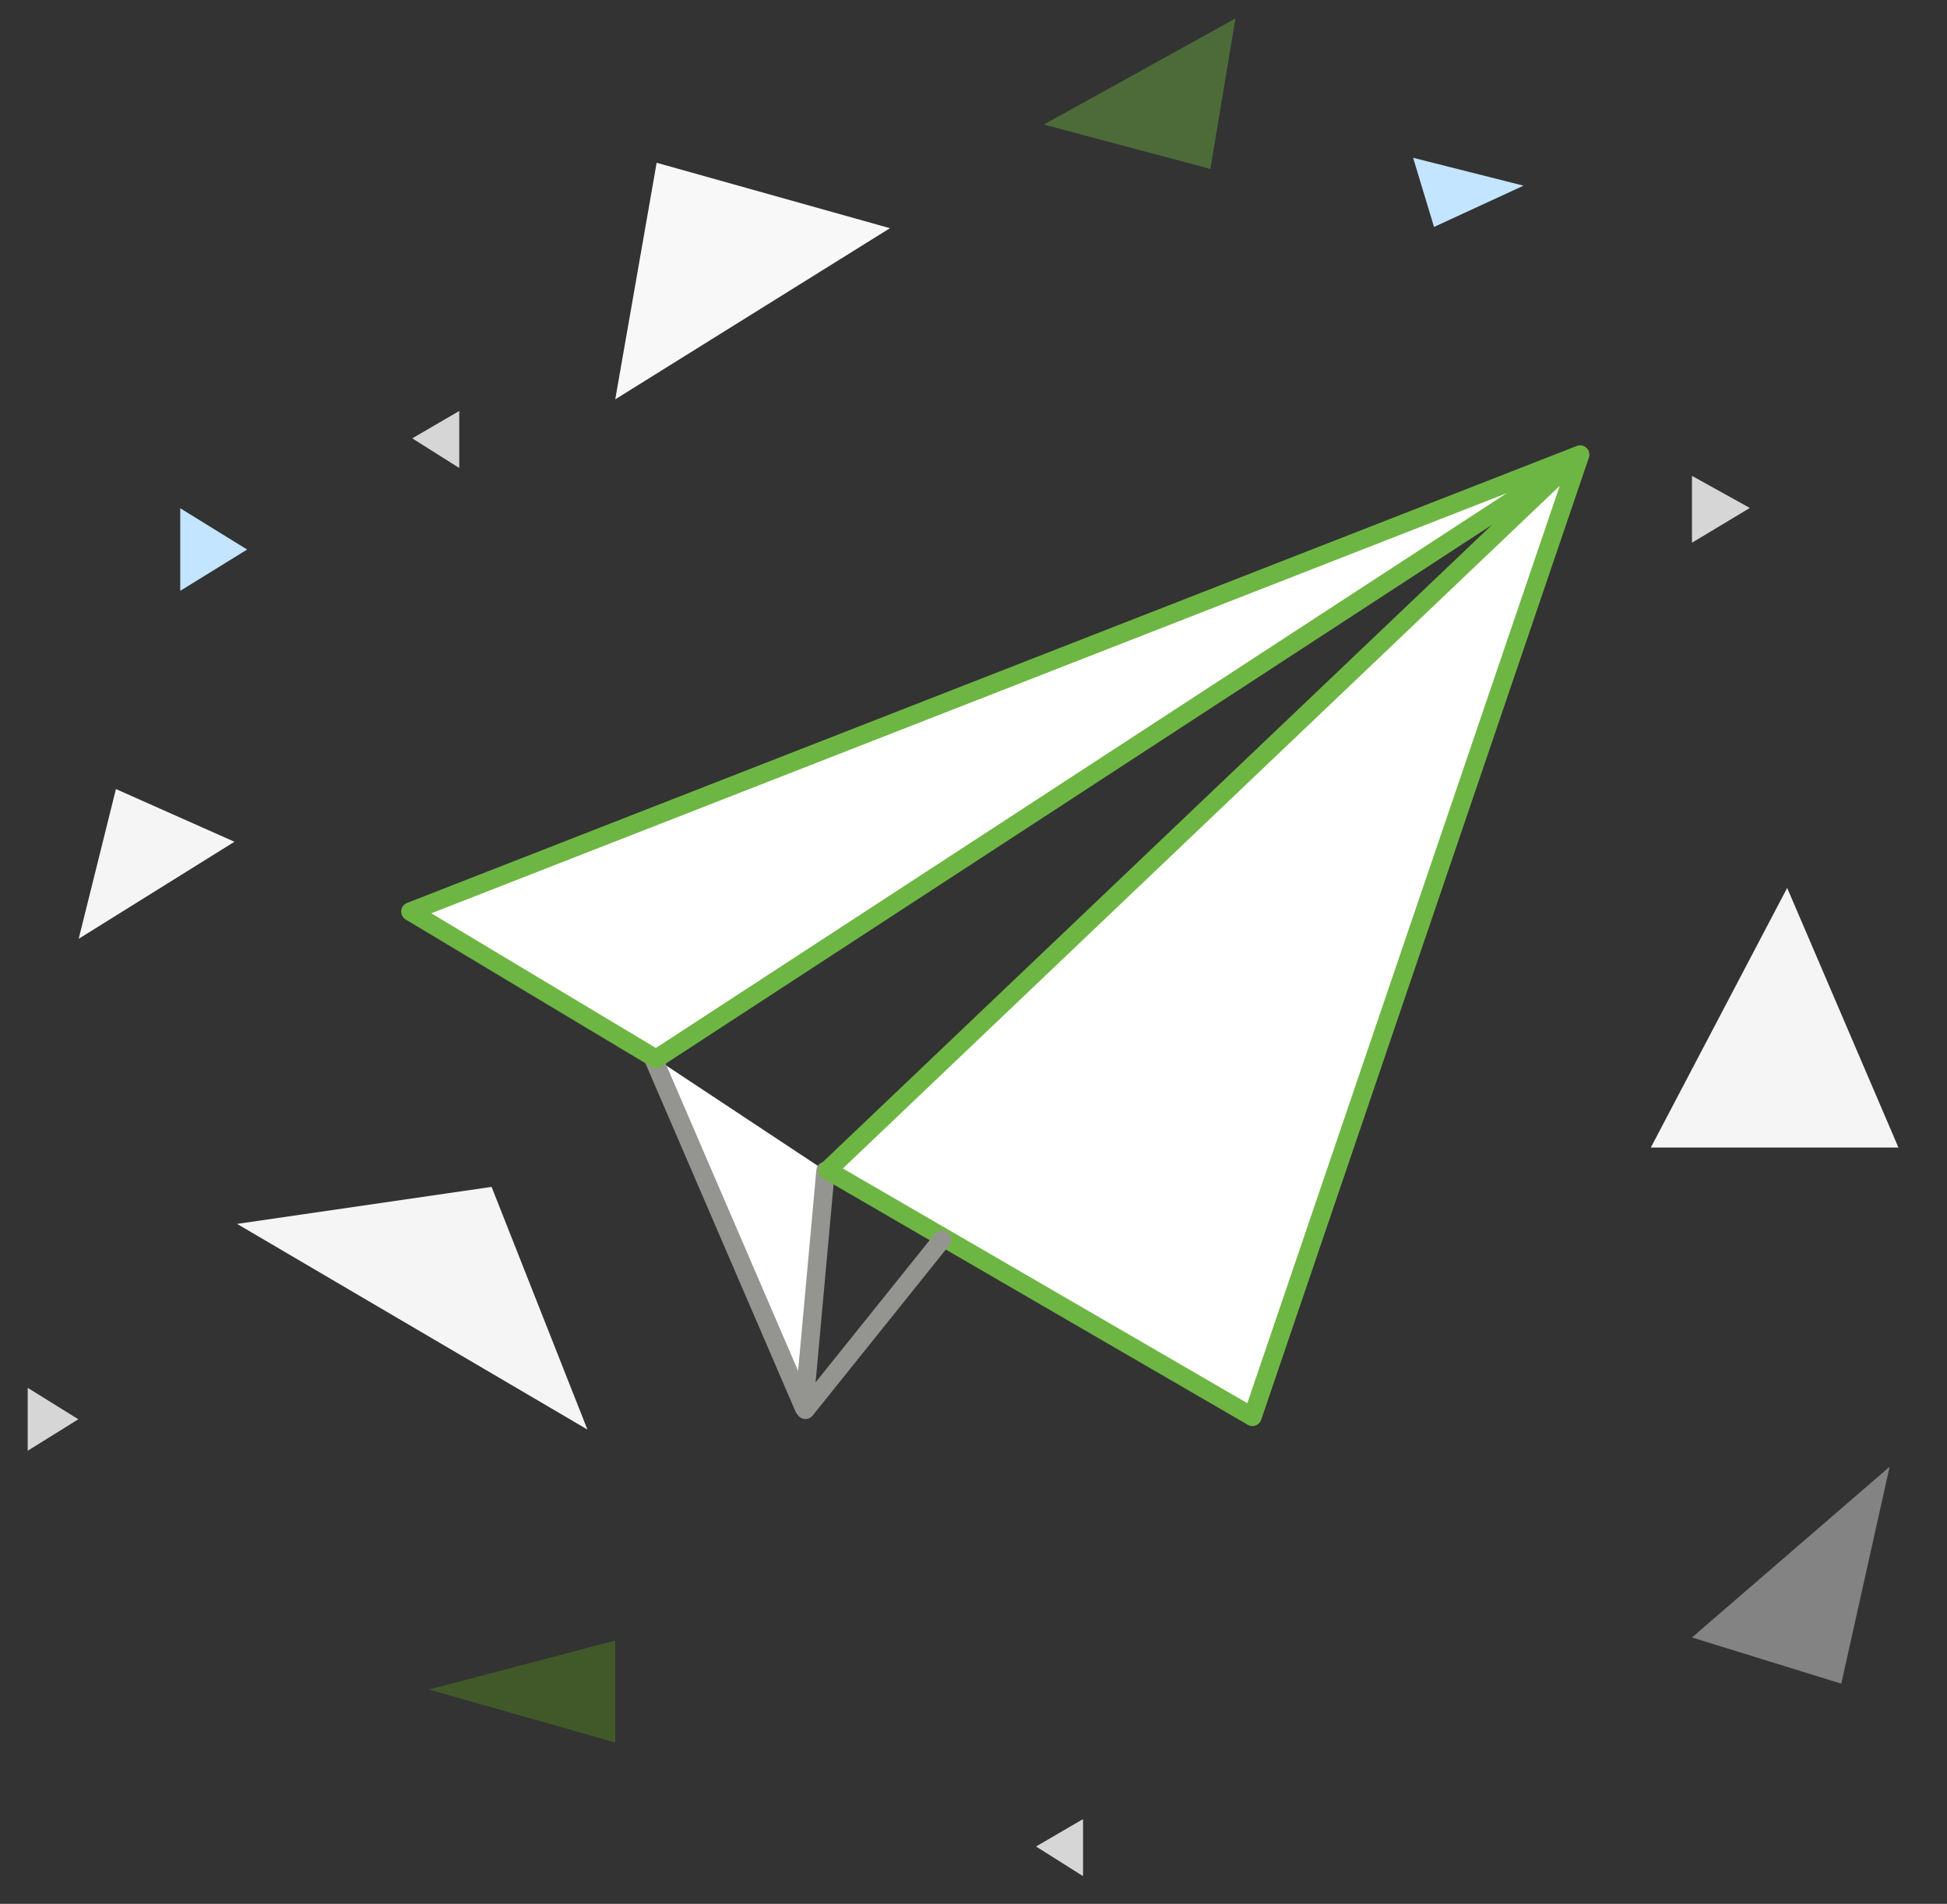
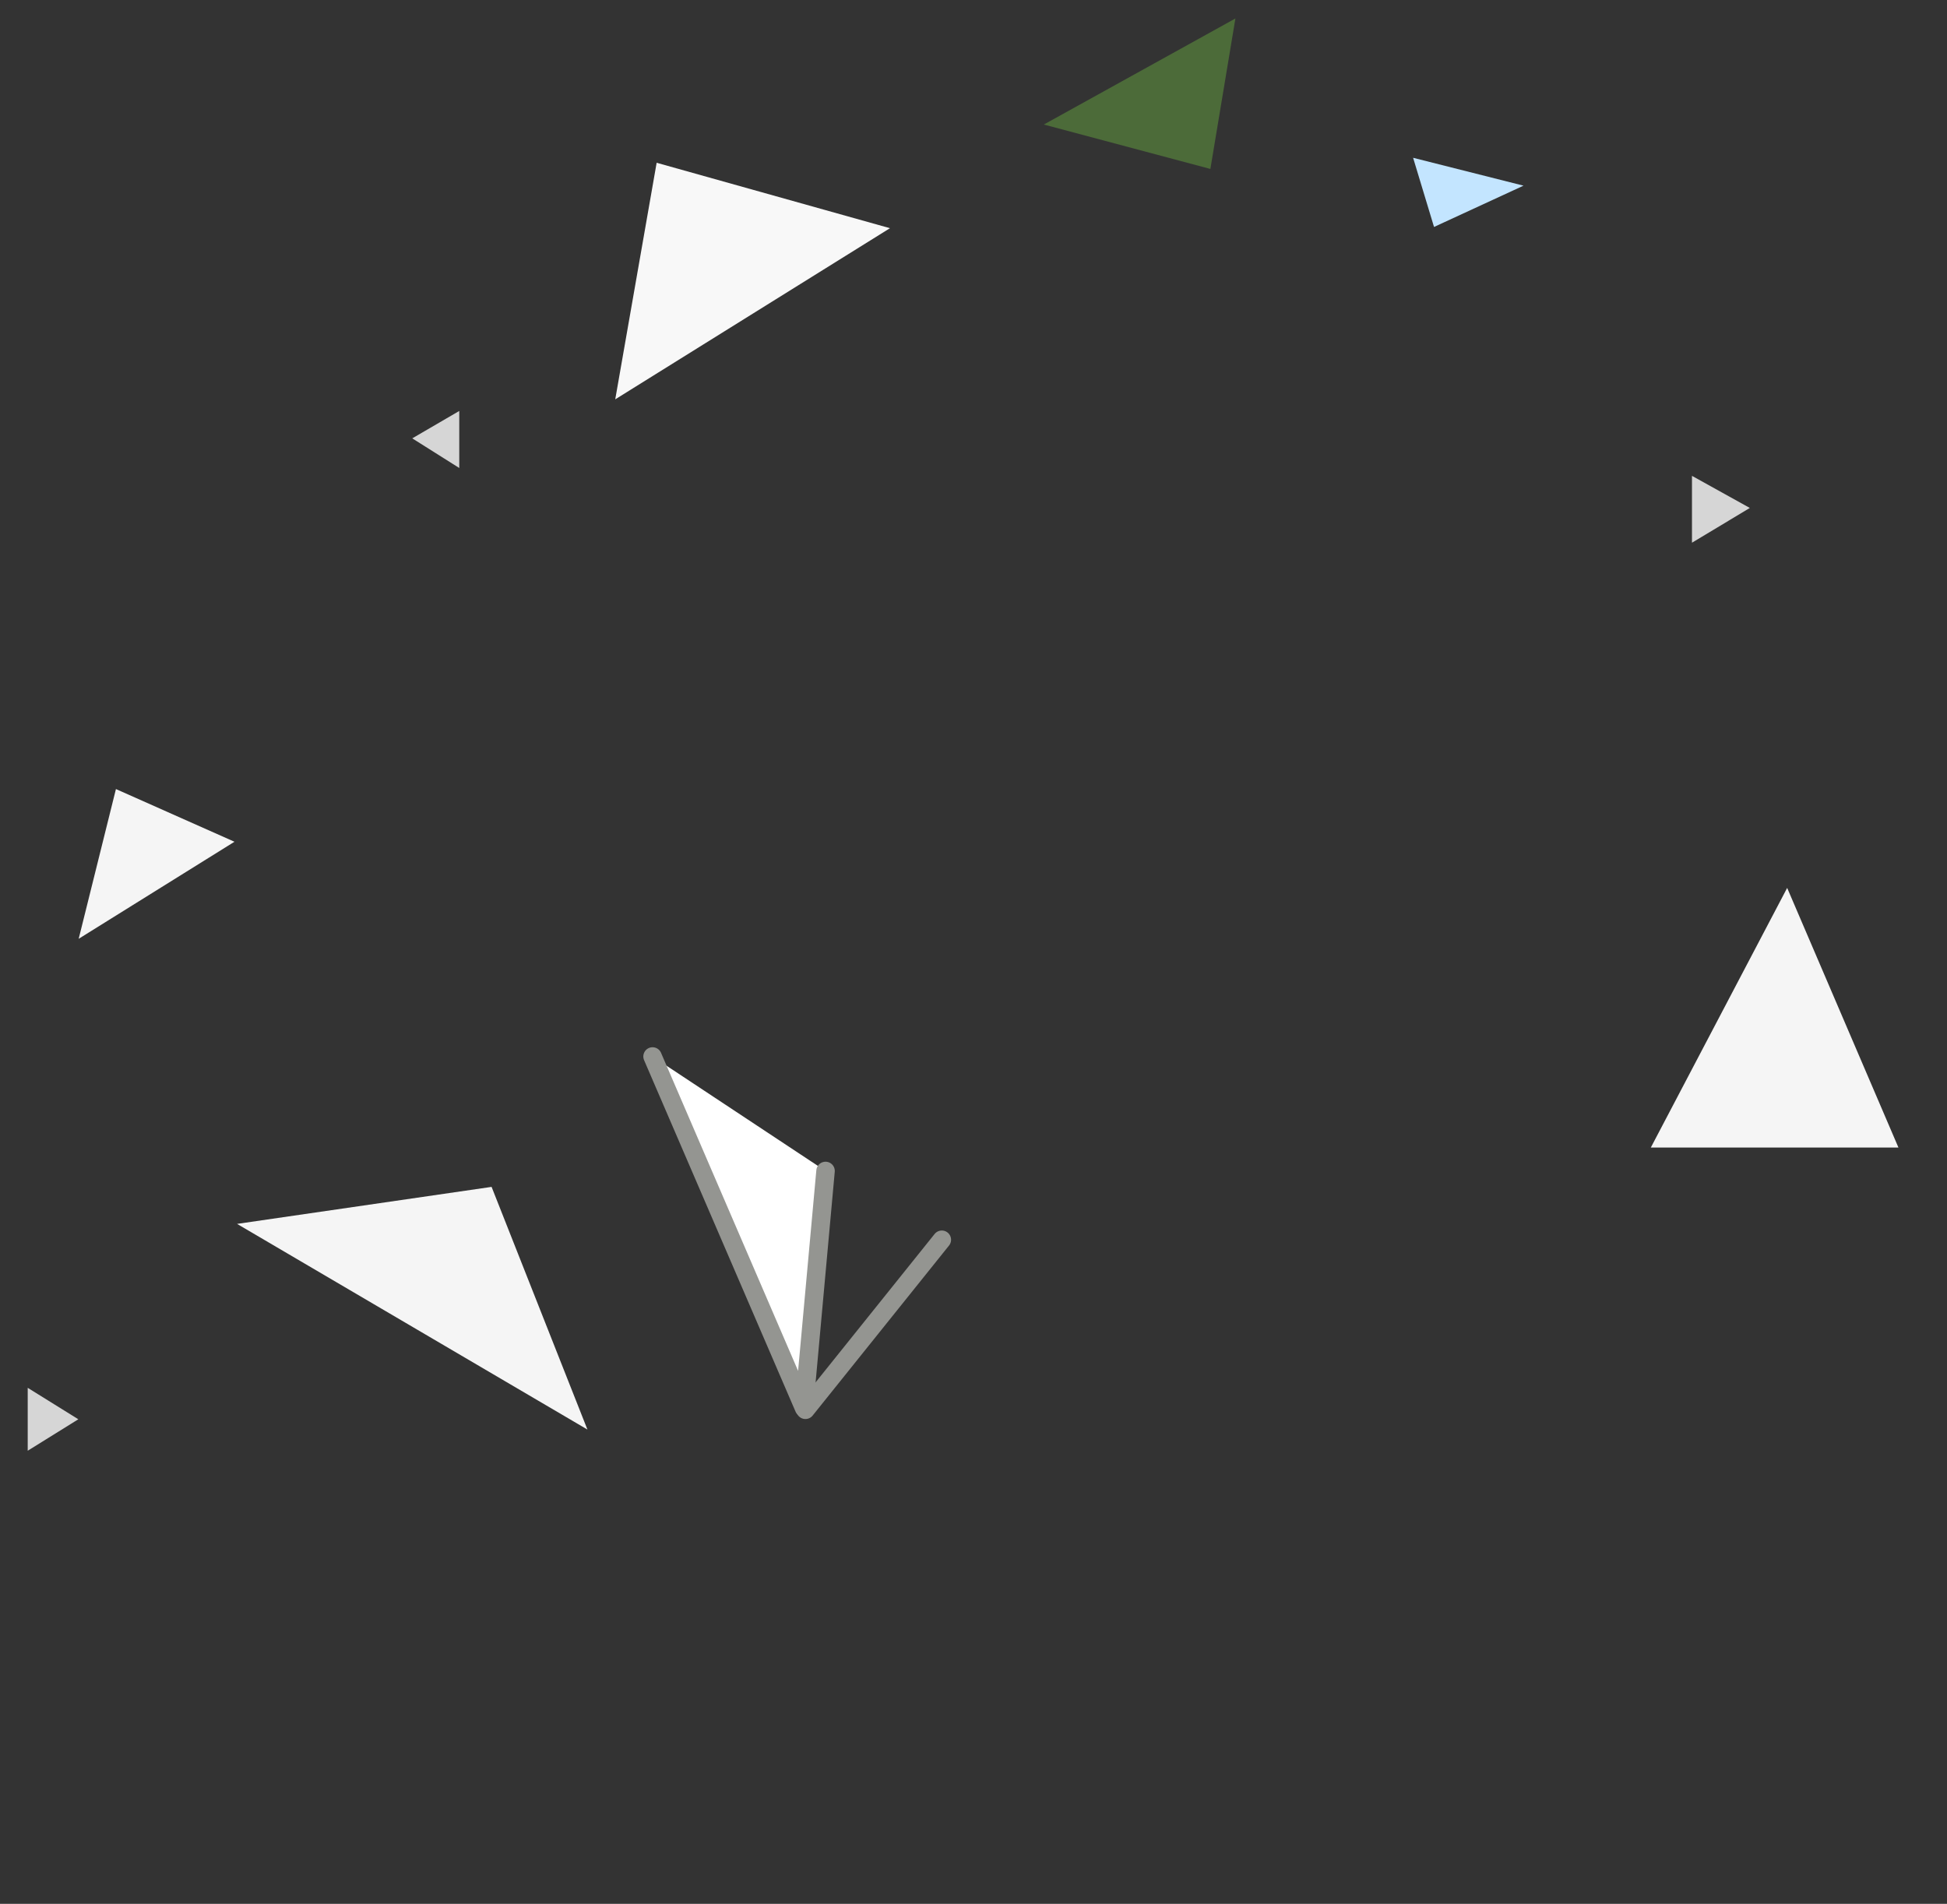
<svg xmlns="http://www.w3.org/2000/svg" xmlns:ns1="http://sodipodi.sourceforge.net/DTD/sodipodi-0.dtd" xmlns:ns2="http://www.inkscape.org/namespaces/inkscape" width="421.573" height="412.263" viewBox="0 0 421.573 412.263" version="1.1" id="svg24" ns1:docname="Flyericon.svg" ns2:version="1.0.2 (e86c870879, 2021-01-15)">
  <rect x="0" y="0" width="421.573" height="412.263" fill="#333333" stroke="none" />
  <defs id="defs28" />
  <ns1:namedview pagecolor="#ffffff" bordercolor="#666666" borderopacity="1" objecttolerance="10" gridtolerance="10" guidetolerance="10" ns2:pageopacity="0" ns2:pageshadow="2" ns2:window-width="1920" ns2:window-height="1017" id="namedview26" showgrid="false" ns2:zoom="1.826504" ns2:cx="210.7865" ns2:cy="206.1315" ns2:window-x="-8" ns2:window-y="-8" ns2:window-maximized="1" ns2:current-layer="svg24" />
  <g id="Gruppe_21179" data-name="Gruppe 21179" transform="translate(-1043.712,-3580)">
    <g id="Group-4-Copy-3" transform="translate(1049.712,3574)">
-       <path id="Path-2-Copy-8" d="M 16.293,29.662 0,0 56.462,3.165 Z" transform="matrix(0.719,-0.695,0.695,0.719,360.353,360.581)" fill="#d8d8d8" fill-rule="evenodd" opacity="0.487" />
      <path id="Path-2-Copy-5" d="M 0,95.268 8.965,44.042 59.486,58.209 Z" transform="translate(127.215,-2.795)" fill="#f8f8f8" fill-rule="evenodd" />
      <path id="Path-2-Copy-5-2" data-name="Path-2-Copy-5" d="M 0,50.905 8.065,18.482 33.732,29.89 Z" transform="translate(11.037,158.385)" fill="#f5f5f5" fill-rule="evenodd" />
      <path id="Path-2-Copy-6" d="M 54.482,66.254 30.39,10.036 0.87,66.254 Z" transform="translate(350.575,188.235)" fill="#f5f5f5" fill-rule="evenodd" />
      <path id="Path-2-Copy-14" d="M 256.077,42.585 261.497,10 220.011,32.968 Z" fill="rgba(115,192,40,0.39)" fill-rule="evenodd" style="opacity:0.43;fill:#6eb643;fill-opacity:1" />
-       <path id="Path-2-Copy-18" d="M 40.318,22.084 V 0 L 0,10.607 Z" transform="translate(86.898,361.25)" fill="#63b012" fill-rule="evenodd" opacity="0.3" />
      <path id="Path-2-Copy-17" d="M 75.863,88.813 55.108,36.262 0,44.277 Z" transform="translate(45.331,226.749)" fill="#f5f5f5" fill-rule="evenodd" />
      <path id="Path-2-Copy-19" d="M 0,13.624 V 0 l 10.96,6.812 z" transform="translate(0,306.523)" fill="#d6d6d6" fill-rule="evenodd" />
-       <path id="Path-2-Copy-11" d="M 0,17.882 V 0 l 14.483,8.941 z" transform="translate(33.027,116.059)" fill="#c3e5ff" fill-rule="evenodd" />
      <path id="Path-2-Copy-11-2" data-name="Path-2-Copy-11" d="M 4.531,14.977 0,0 23.907,6.036 Z" transform="translate(299.972,40.168)" fill="#c3e5ff" fill-rule="evenodd" />
-       <path id="Path-2-Copy-9" d="M 10.177,12.347 V 0 L 0,5.93 Z" transform="translate(218.325,399.916)" fill="#d6d6d6" fill-rule="evenodd" />
      <path id="Path-2-Copy-10" d="M 10.177,12.347 V 0 L 0,5.93 Z" transform="translate(83.263,94.992)" fill="#d6d6d6" fill-rule="evenodd" />
      <path id="Path-2-Copy-15" d="M 12.526,0 V 14.476 L 0,7.523 Z" transform="rotate(180,186.44,61.759)" fill="#d6d6d6" fill-rule="evenodd" />
    </g>
    <g id="Gruppe_21176" data-name="Gruppe 21176" transform="translate(1128.958,3678.432)">
      <g id="icons-export">
        <g id="icon-flyer">
          <g id="icon-flyer-5" transform="rotate(-19,264.299,44.228)">
            <path id="Stroke-1" d="m 0,0 6.229,82.634 21.117,-47" transform="translate(39.358,57.849)" fill="#ffffff" stroke="#949591" stroke-linecap="round" stroke-linejoin="round" stroke-width="4" fill-rule="evenodd" />
-             <path id="Stroke-2" d="M 271.7,0 136.766,173.916 67.166,93.485 269.344,0.919 39.913,58.59 0,11.105 Z" fill="#ffffff" stroke="#6eb643" stroke-linejoin="round" stroke-width="4" fill-rule="evenodd" />
            <path id="Stroke-3" d="M 0,25.2 39.913,0" transform="translate(45.747,115.766)" fill="#ffffff" stroke="#949591" stroke-linecap="round" stroke-width="4" fill-rule="evenodd" />
          </g>
        </g>
      </g>
    </g>
  </g>
</svg>